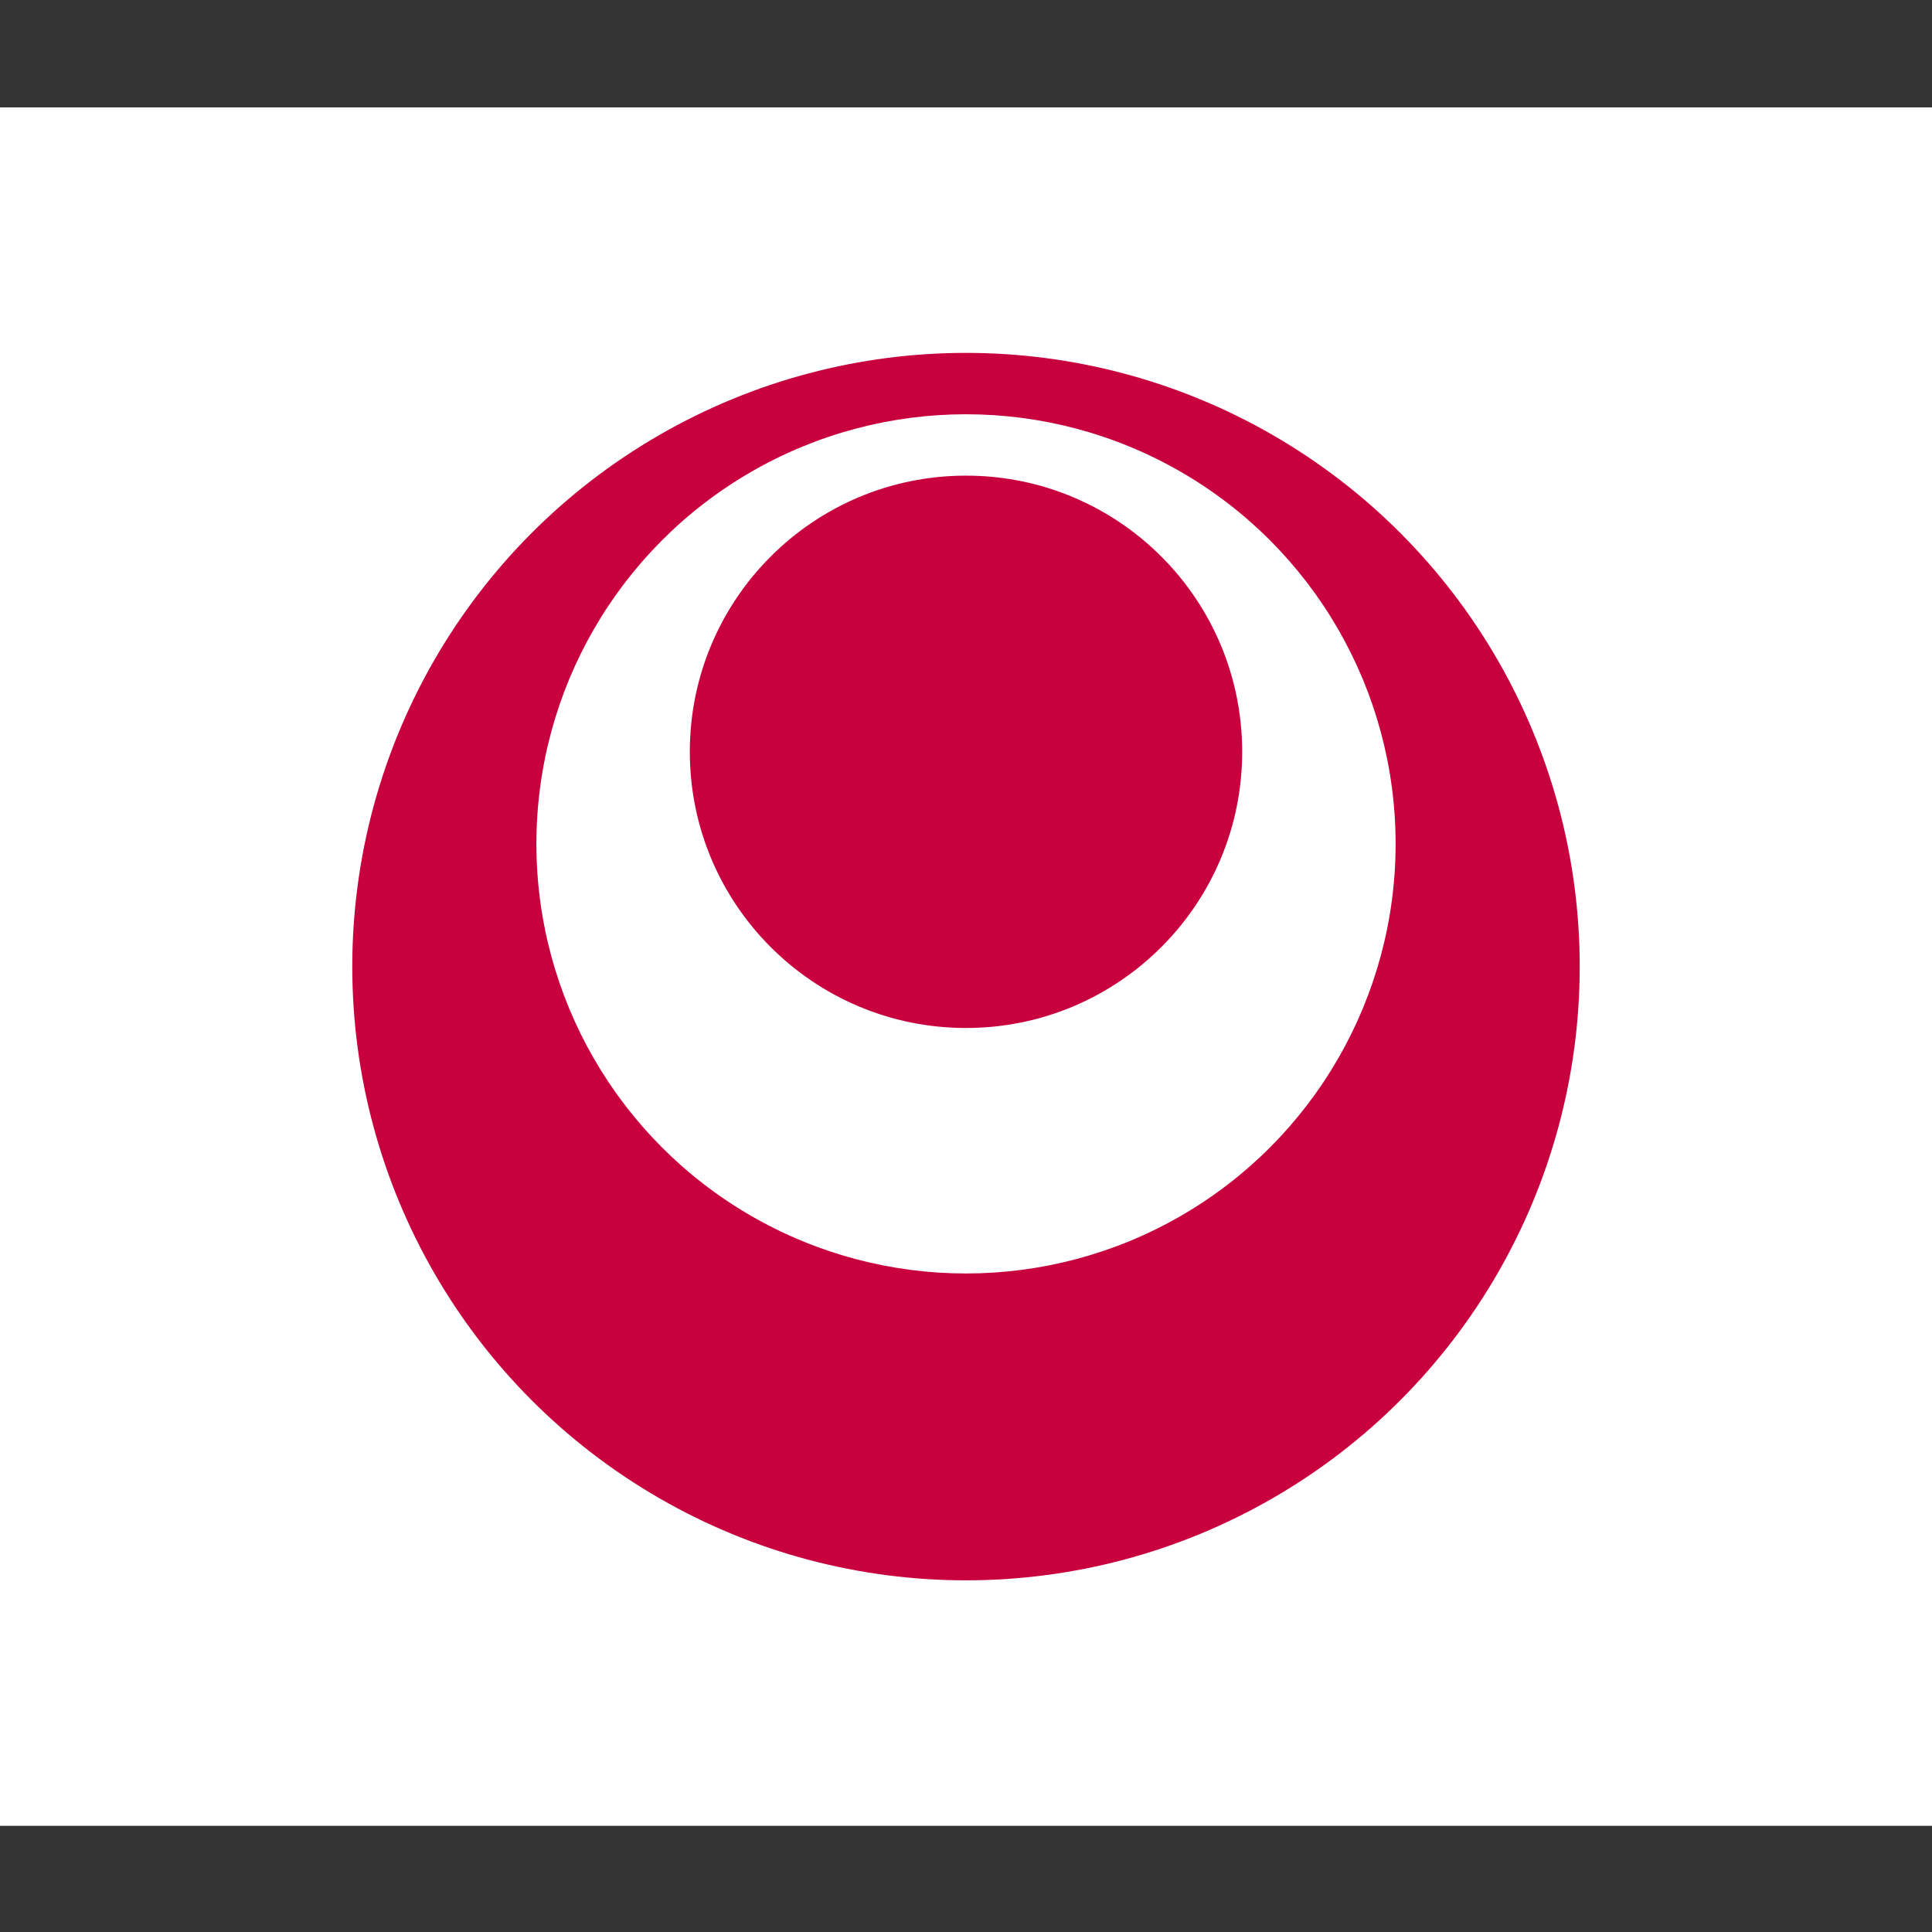
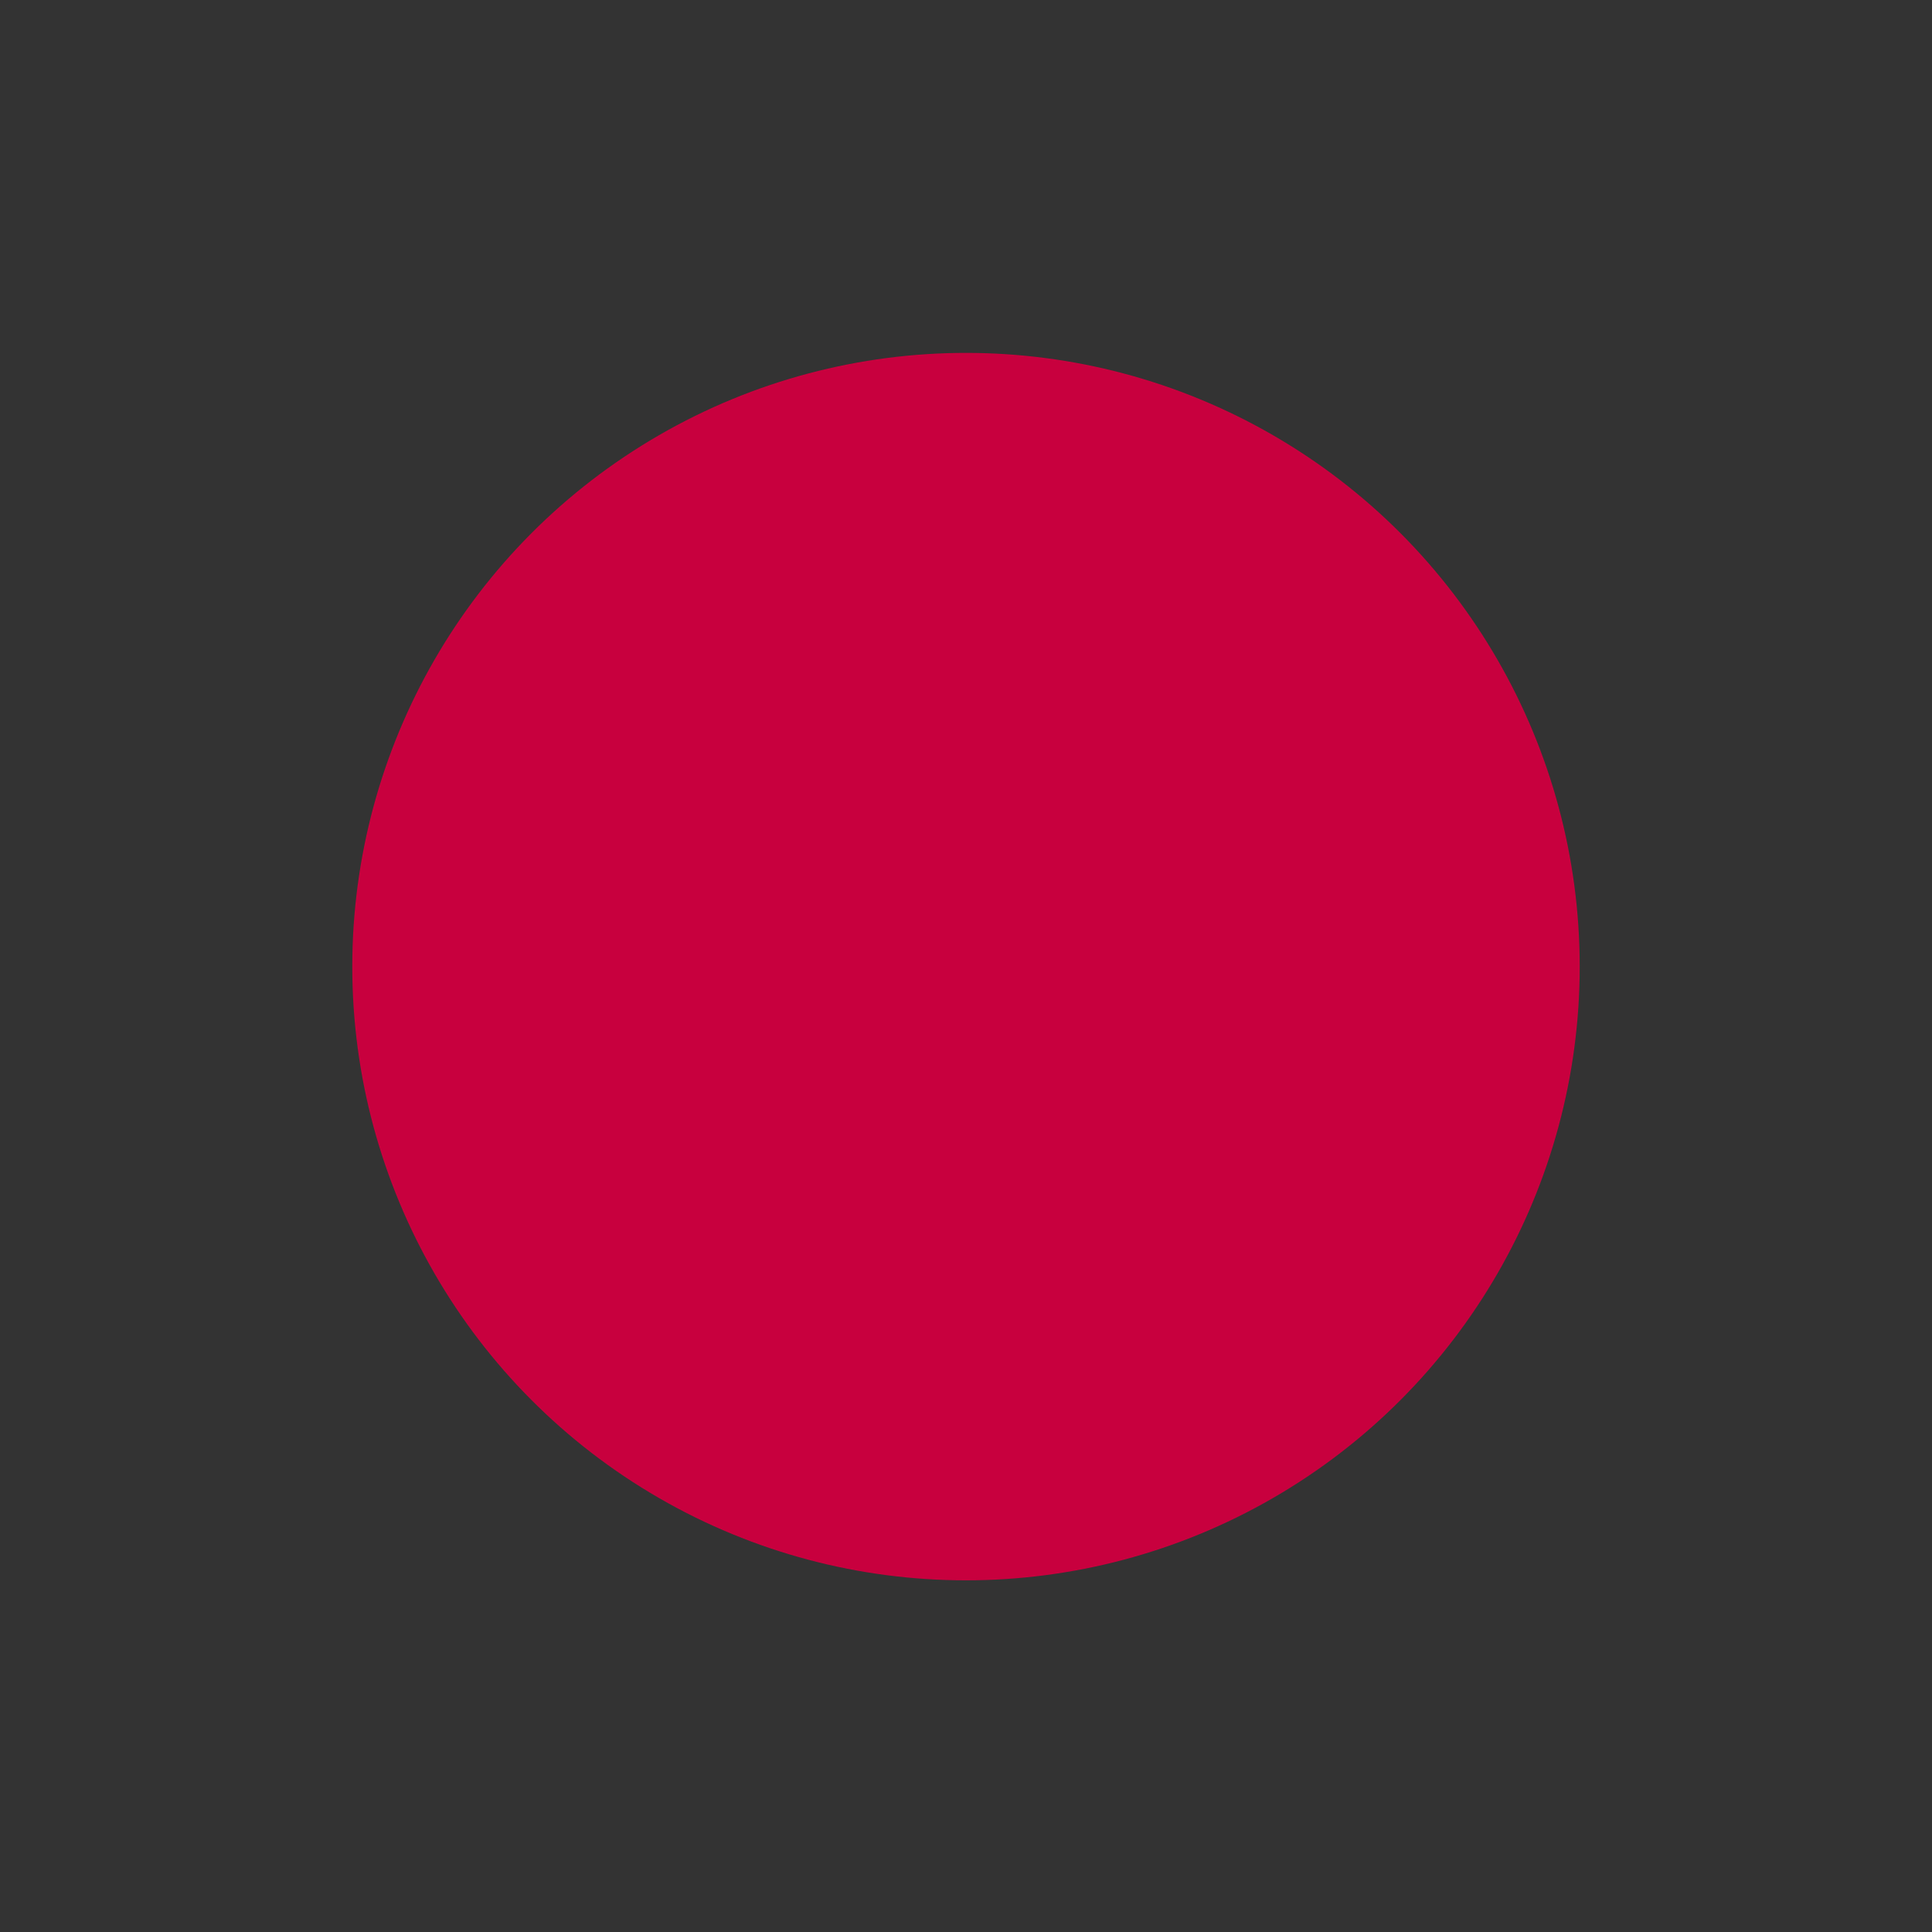
<svg xmlns="http://www.w3.org/2000/svg" width="640" height="640" viewBox="131.5 -43.75 787 787">
  <rect x="131.5" y="-43.75" width="787" height="787" fill="#333333" stroke="none" />
-   <rect width="1050" height="700" fill="#fff" />
  <circle cx="525" cy="350" r="250" fill="#c8003e" />
-   <circle cx="525" cy="300" r="175" fill="#fff" />
-   <circle cx="525" cy="262.5" r="112.5" fill="#c8003e" />
</svg>